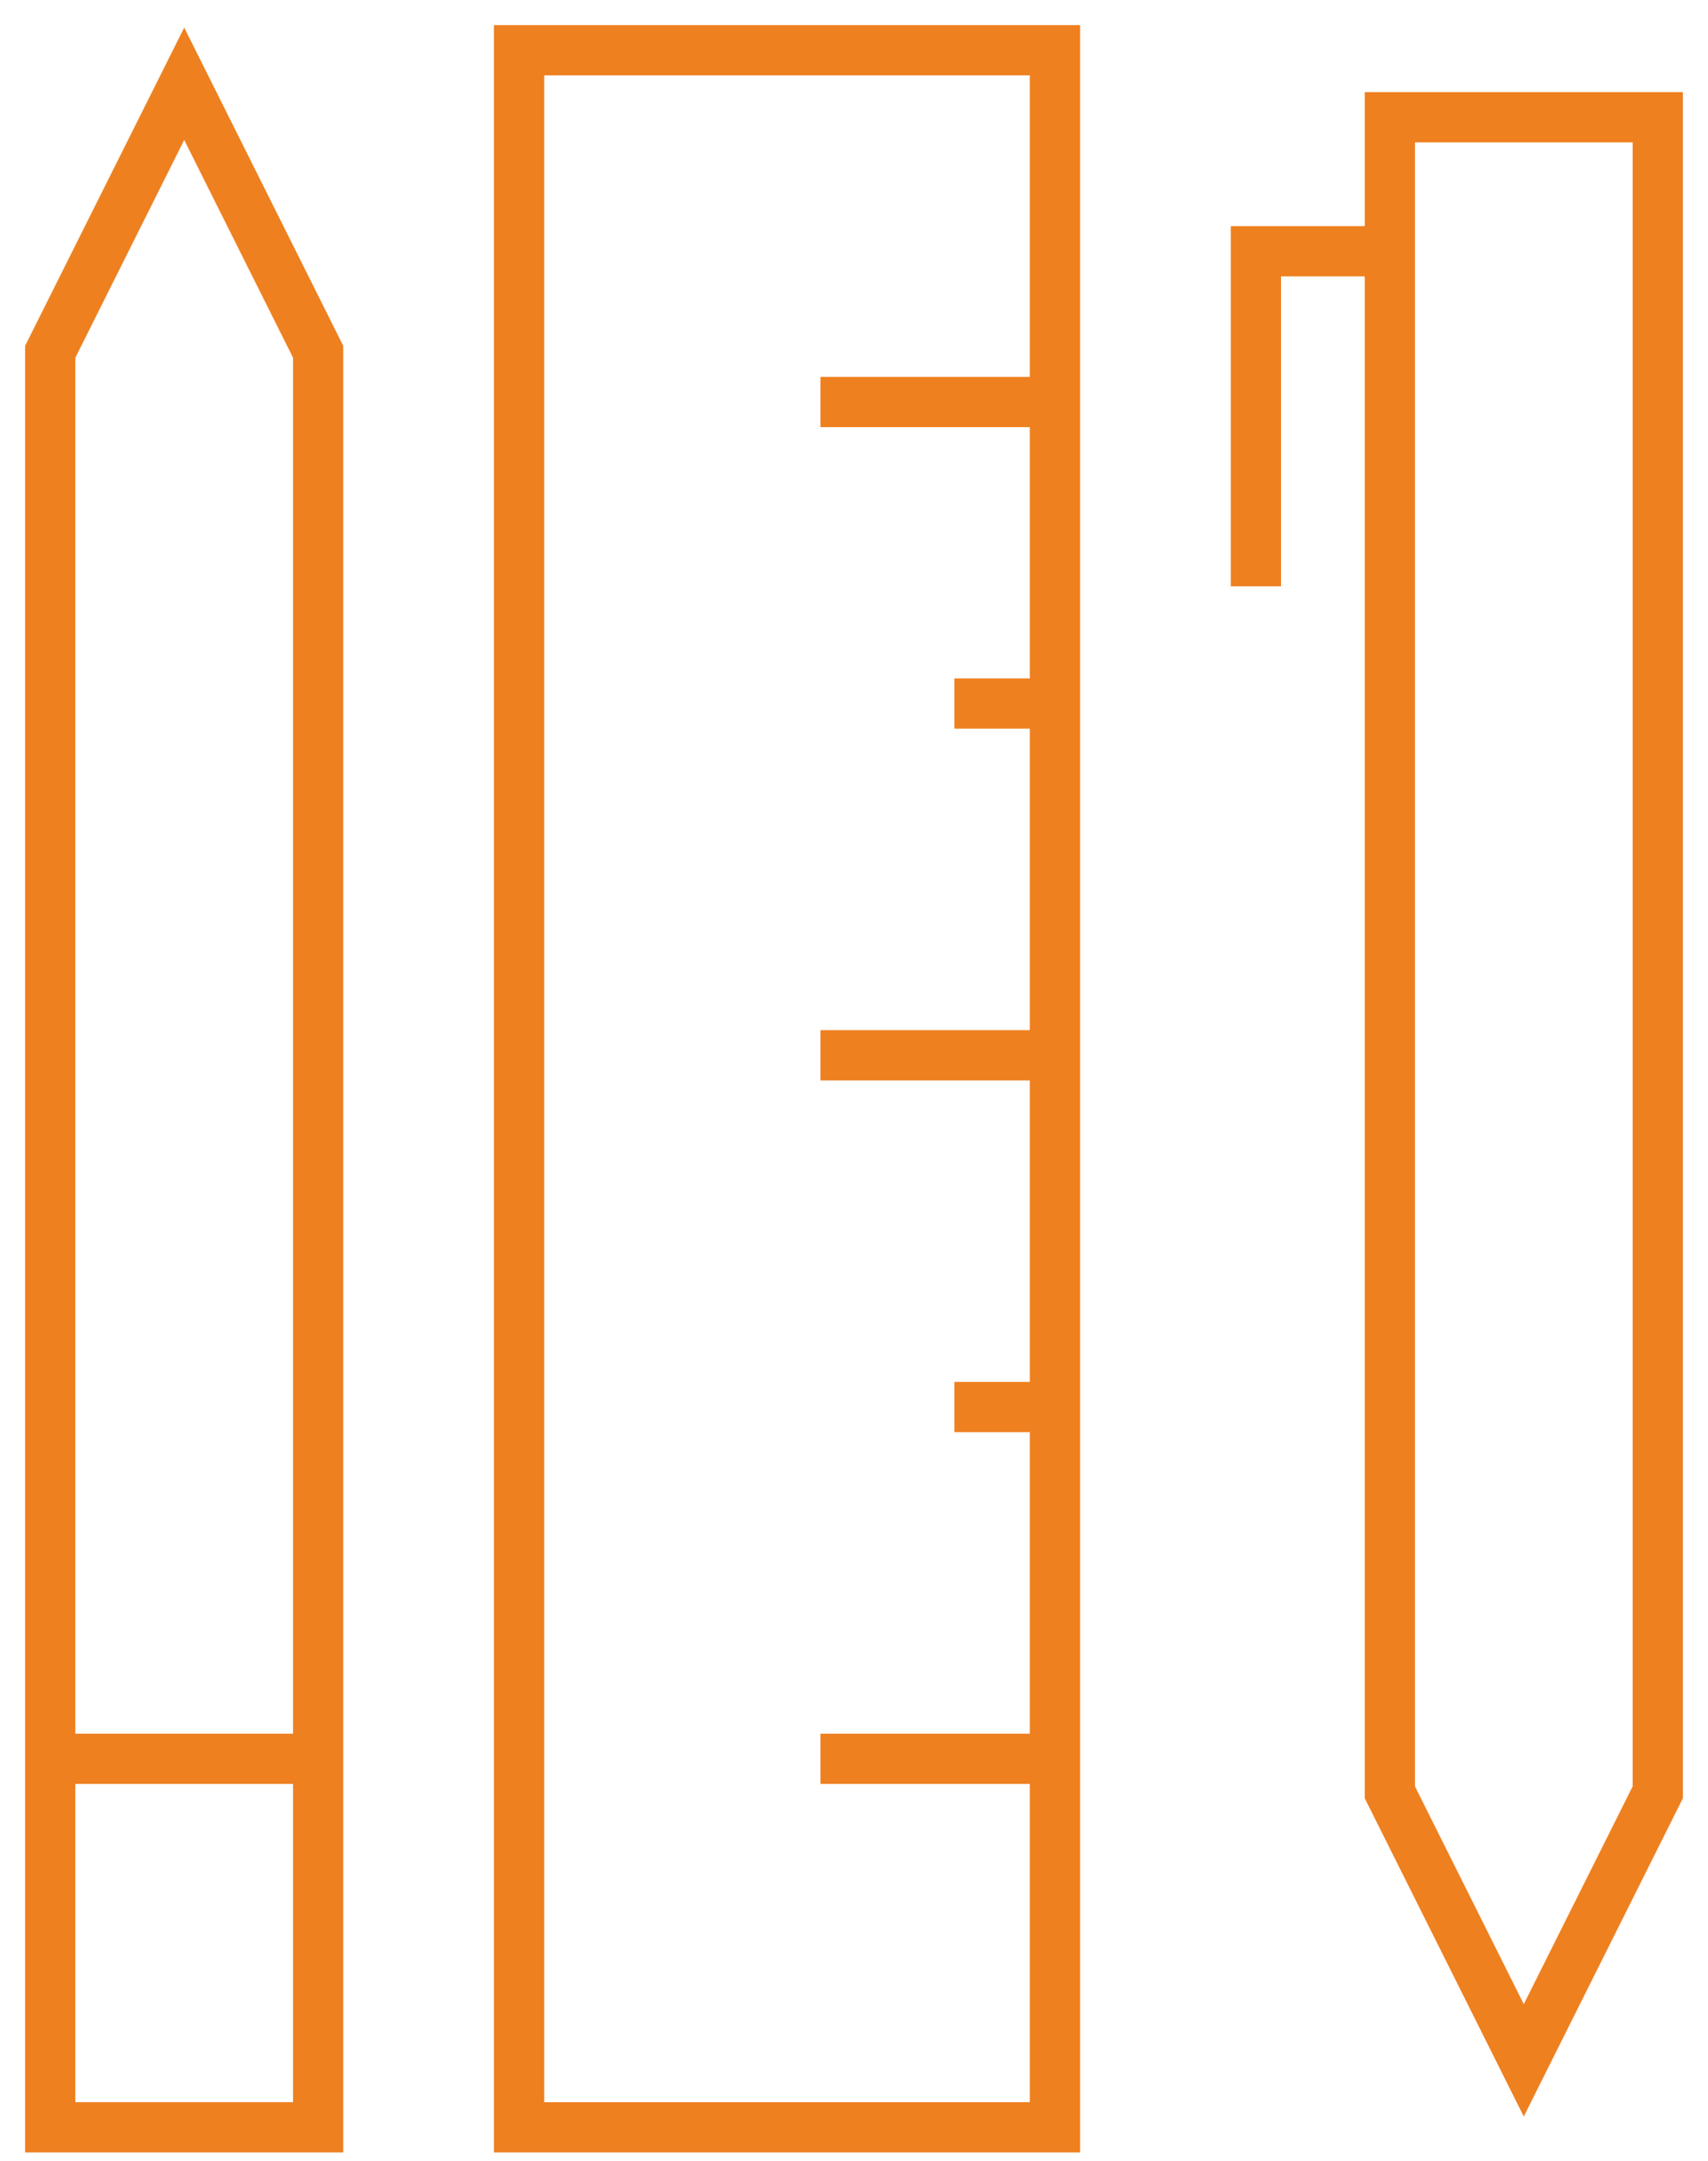
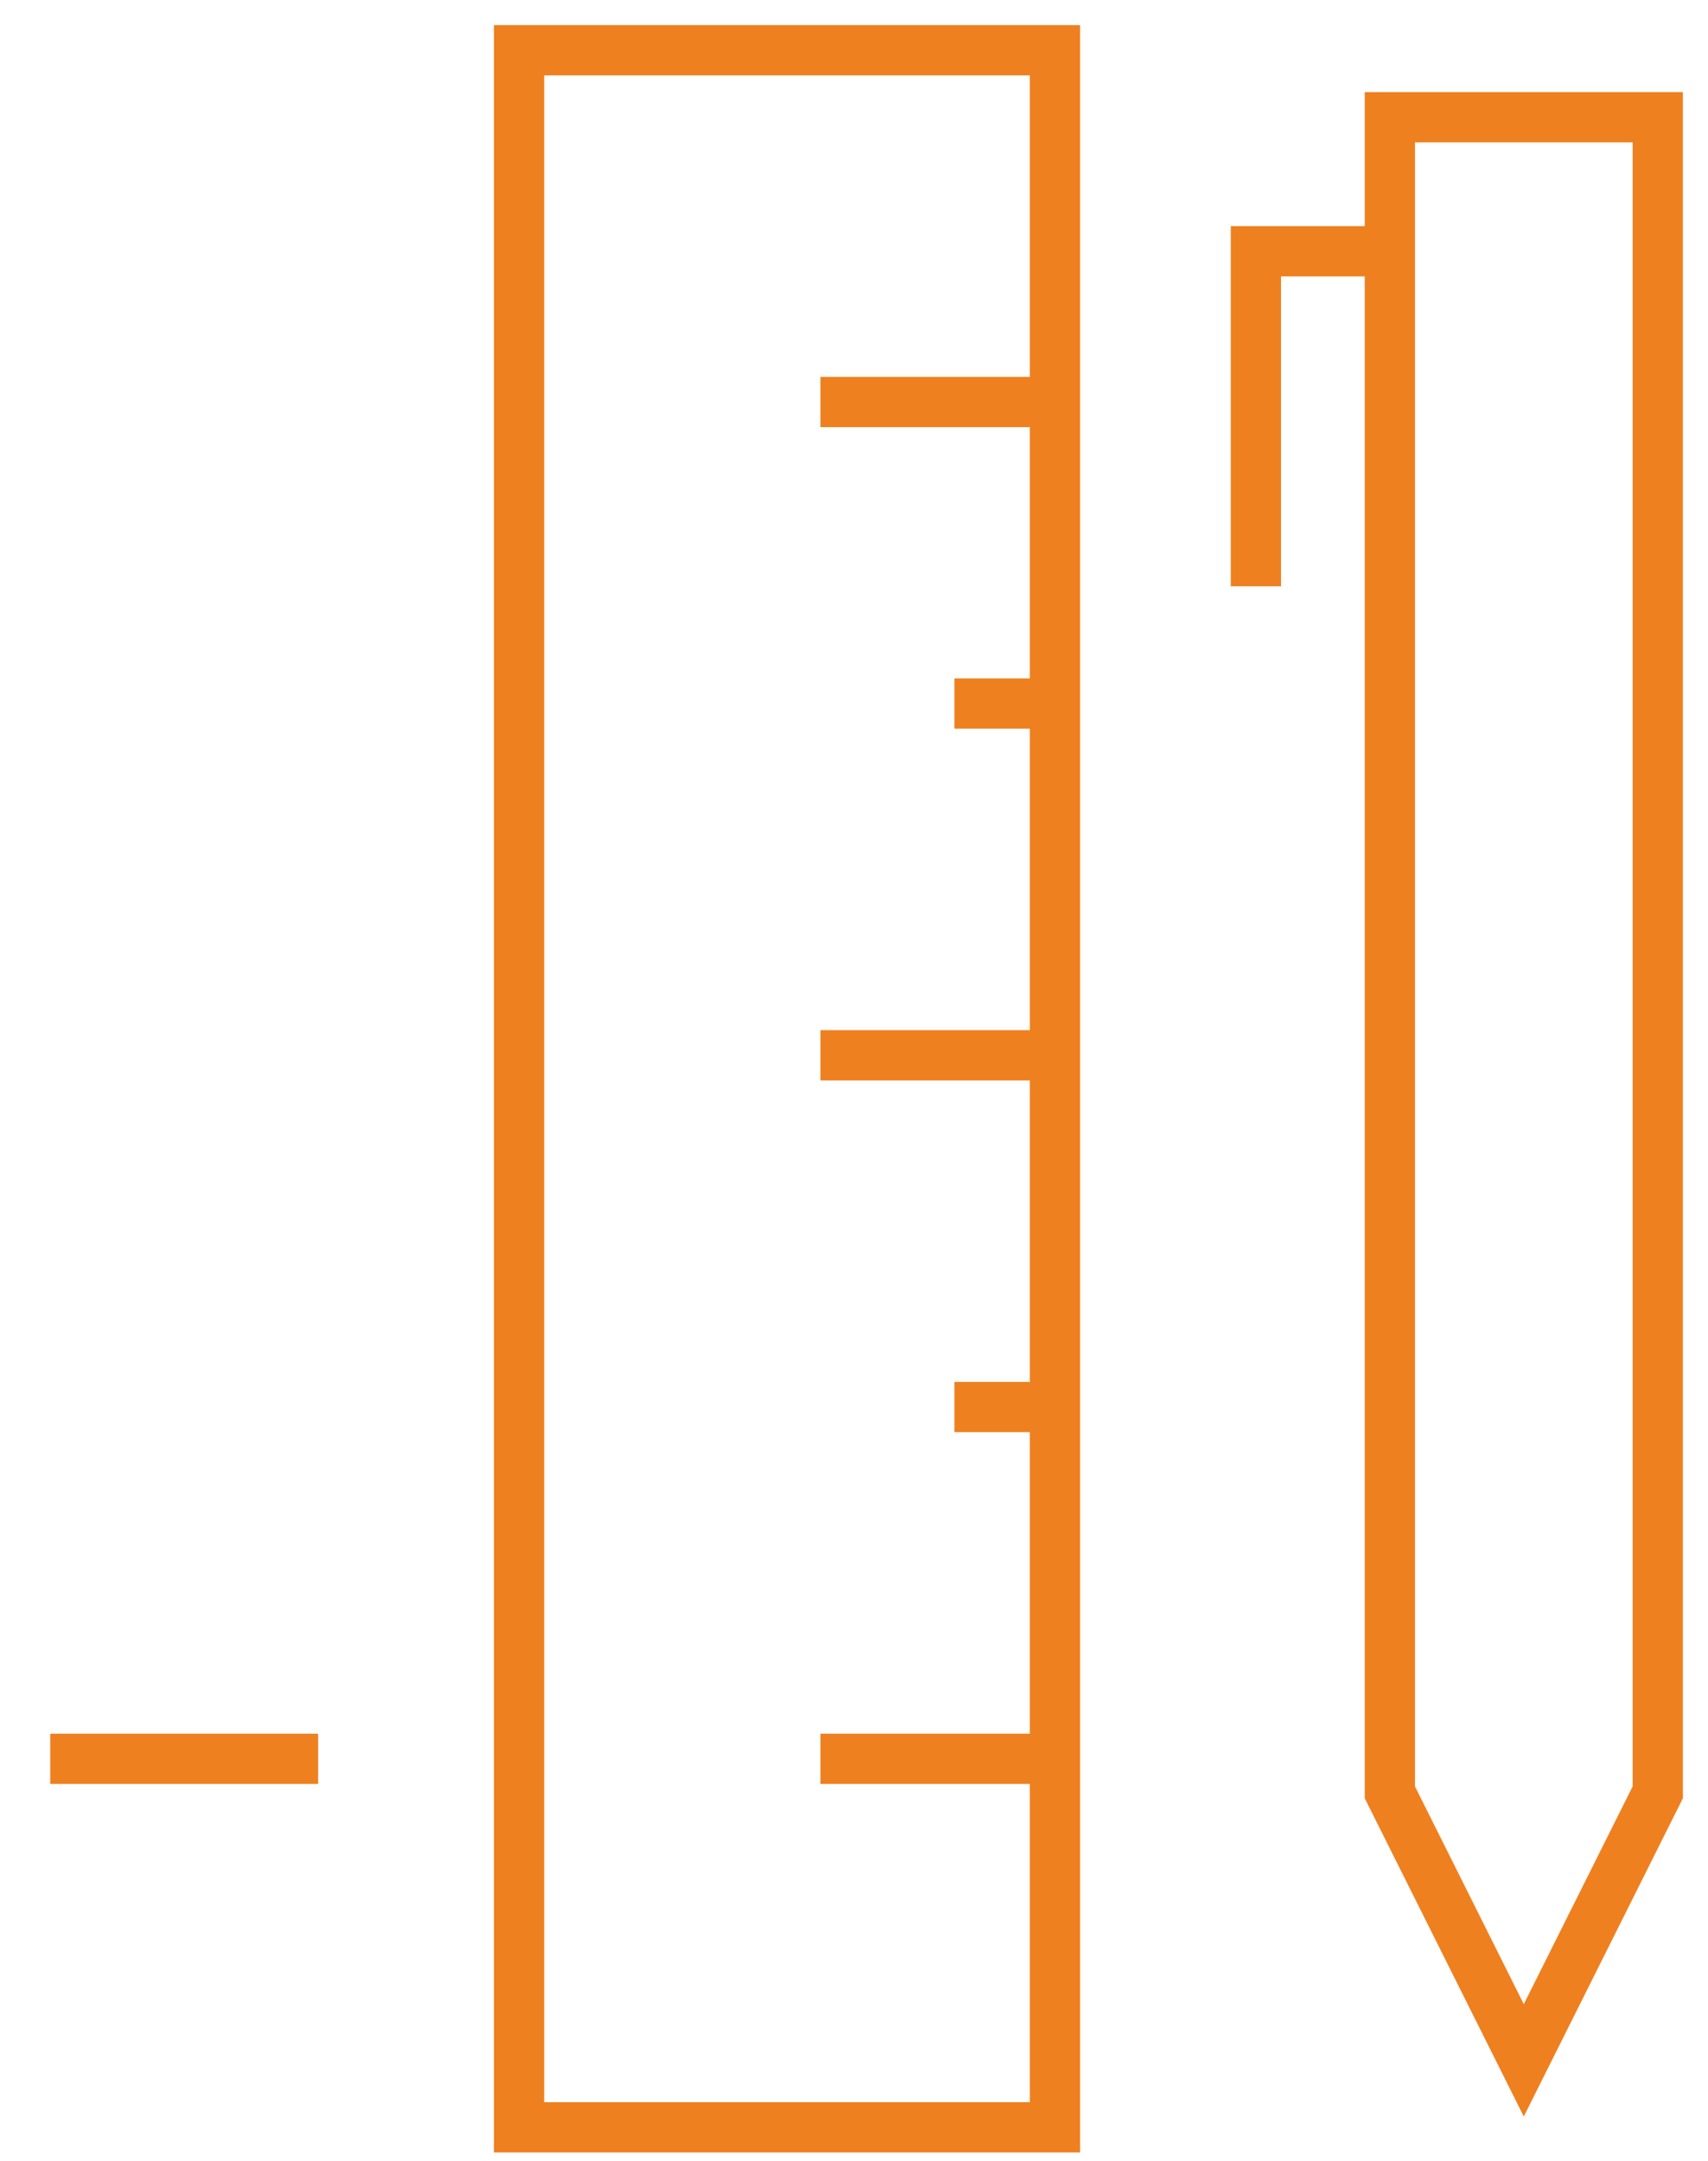
<svg xmlns="http://www.w3.org/2000/svg" width="34px" height="43px" viewBox="0 0 34 43" version="1.1">
  <title>icon-uiux</title>
  <desc>Created with sketchtool.</desc>
  <defs />
  <g id="Page-1" stroke="none" stroke-width="1" fill="none" fill-rule="evenodd">
    <g id="home" transform="translate(-820, -1680)" stroke="#EE8020">
      <g id="icon-uiux" transform="translate(821, 1681)">
        <g id="Layer_1">
          <rect id="Rectangle-path" x="9.333" y="0" width="10.667" height="41.333" />
          <path d="M15.333,7 L20,7" id="Shape" />
          <path d="M20,13 L18,13" id="Shape" />
          <path d="M20,27 L18,27" id="Shape" />
          <path d="M15.333,20 L20,20" id="Shape" />
          <path d="M15.333,34 L20,34" id="Shape" />
-           <path d="M5.333,41.333 L5.333,6 L2.667,0.667 L0,6 L0,41.333 L5.333,41.333 Z" id="Shape" />
          <path d="M5.333,34 L0,34" id="Shape" />
          <path d="M32,1.333 L32,34.667 L29.333,40 L26.667,34.667 L26.667,1.333 L32,1.333 Z" id="Shape" />
          <path d="M26.667,4 L24,4 L24,10.667" id="Shape" />
        </g>
      </g>
    </g>
  </g>
</svg>